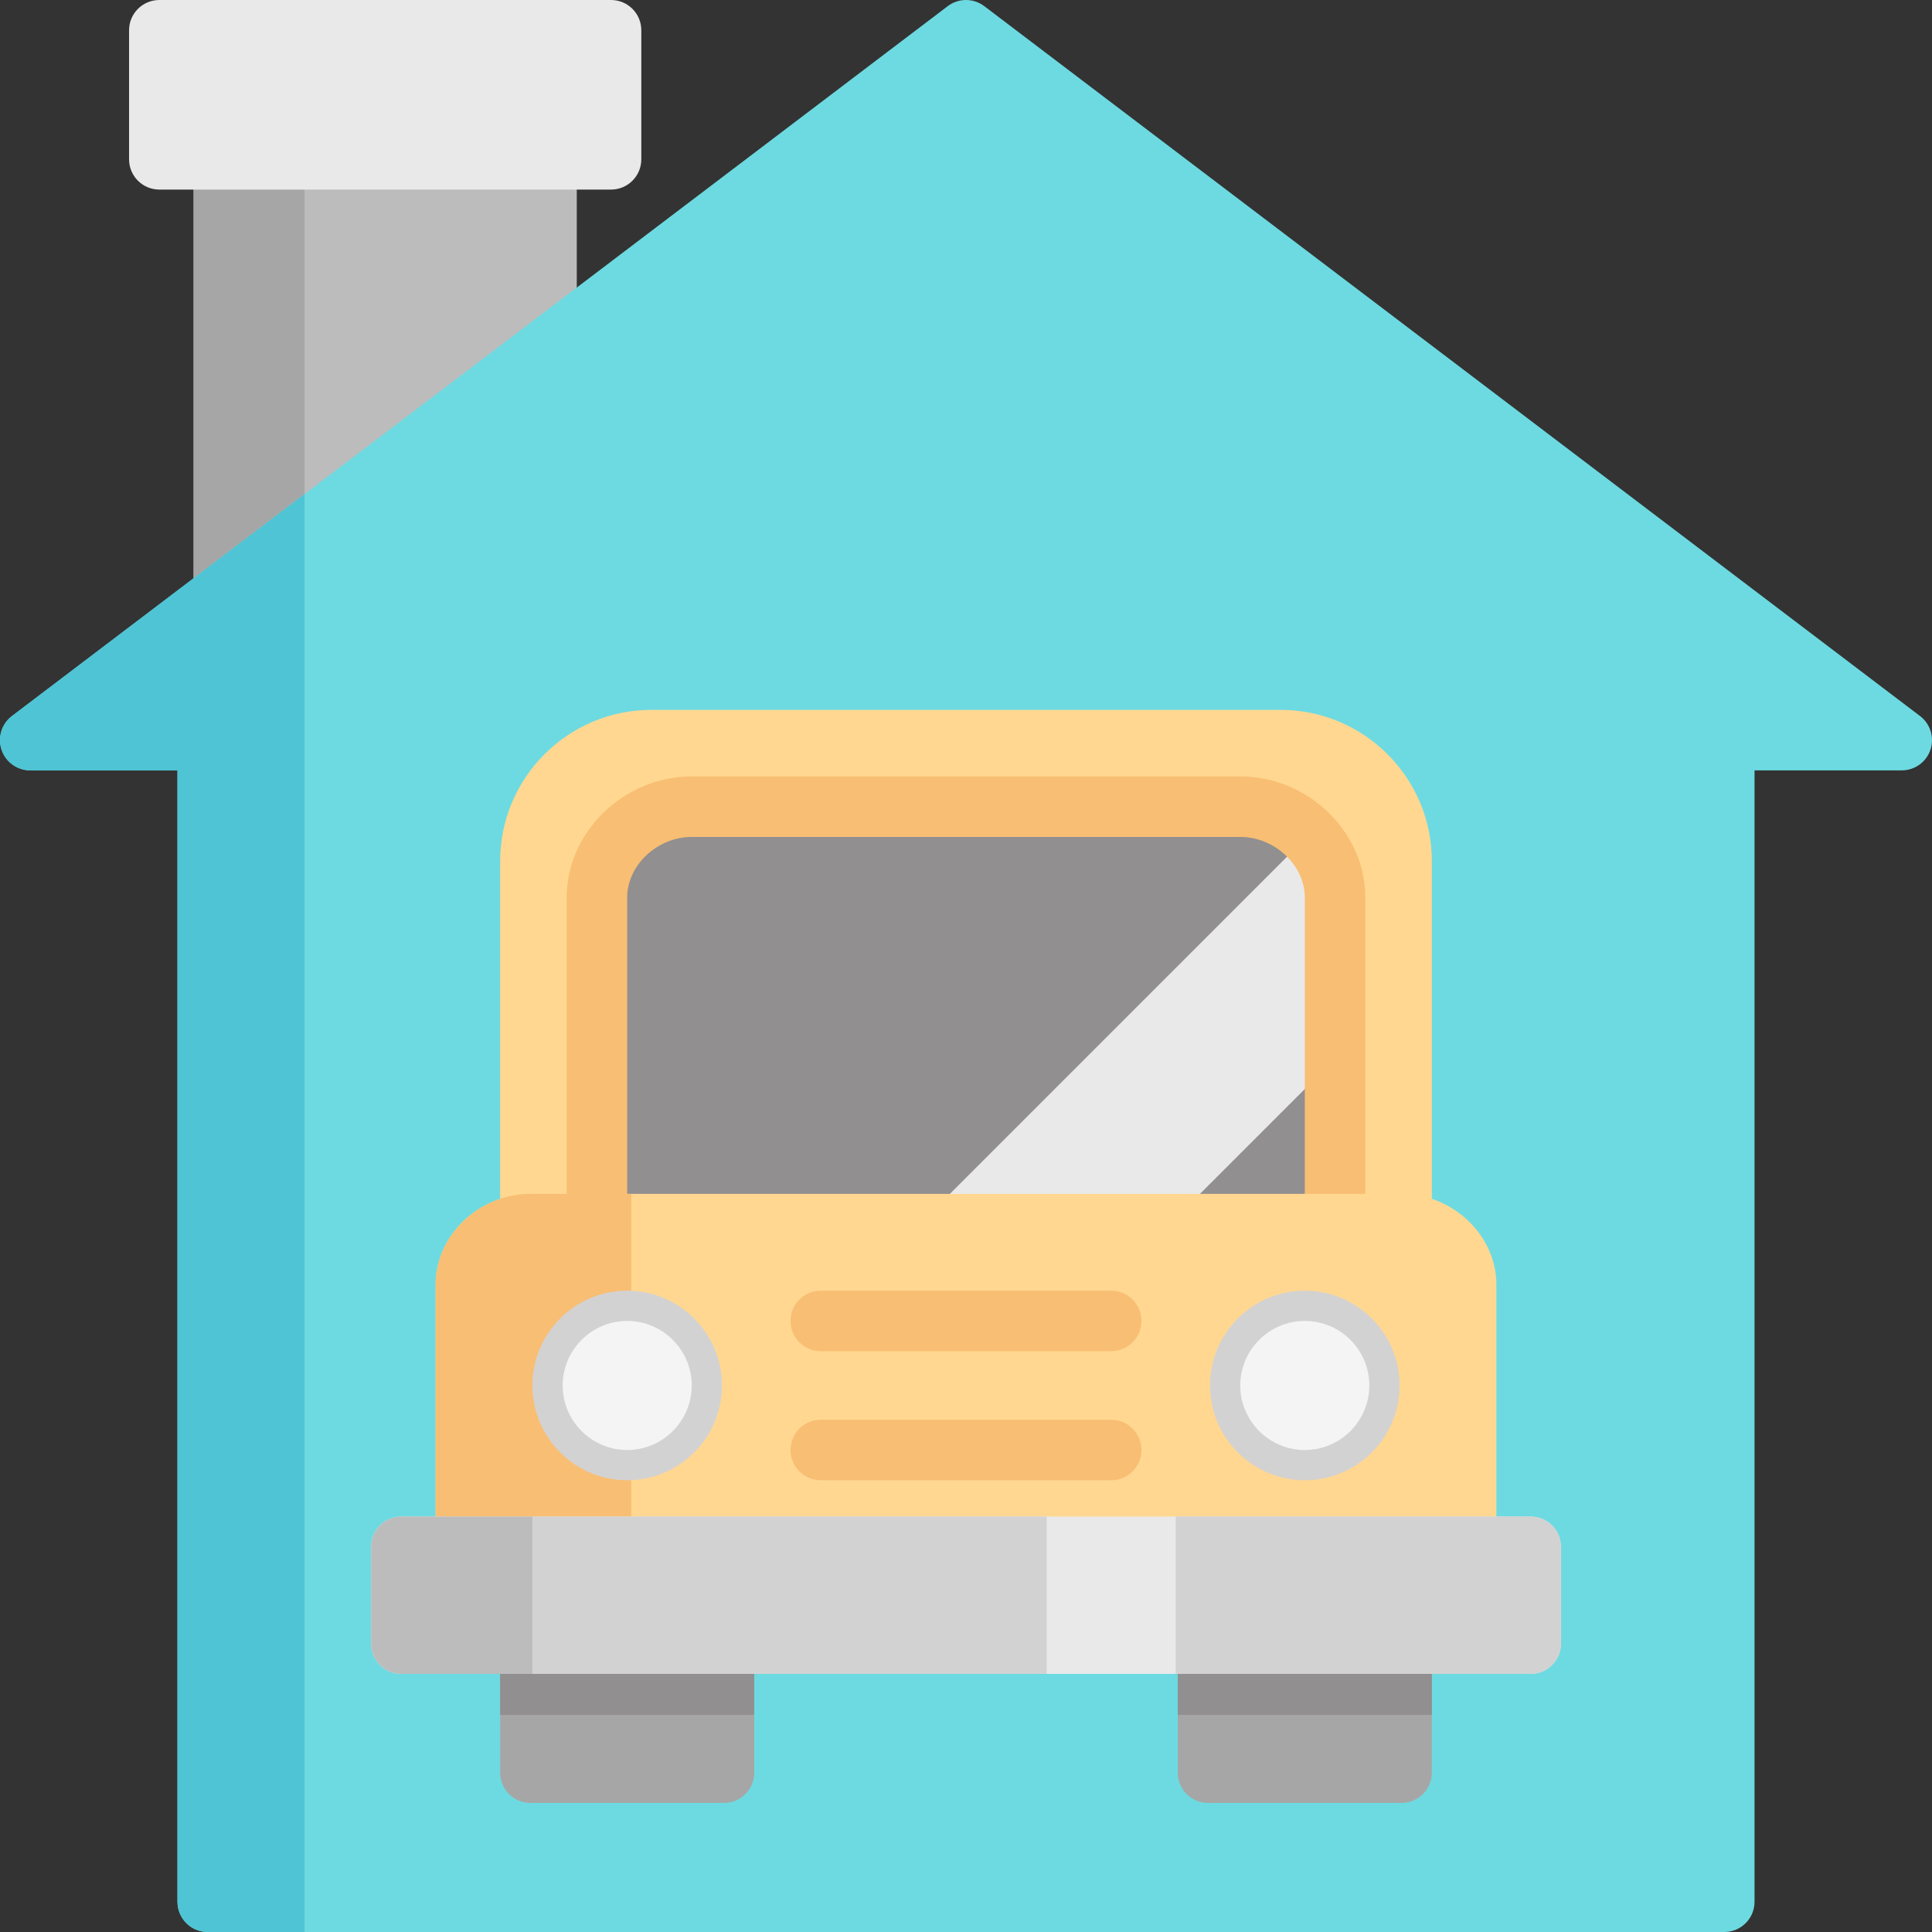
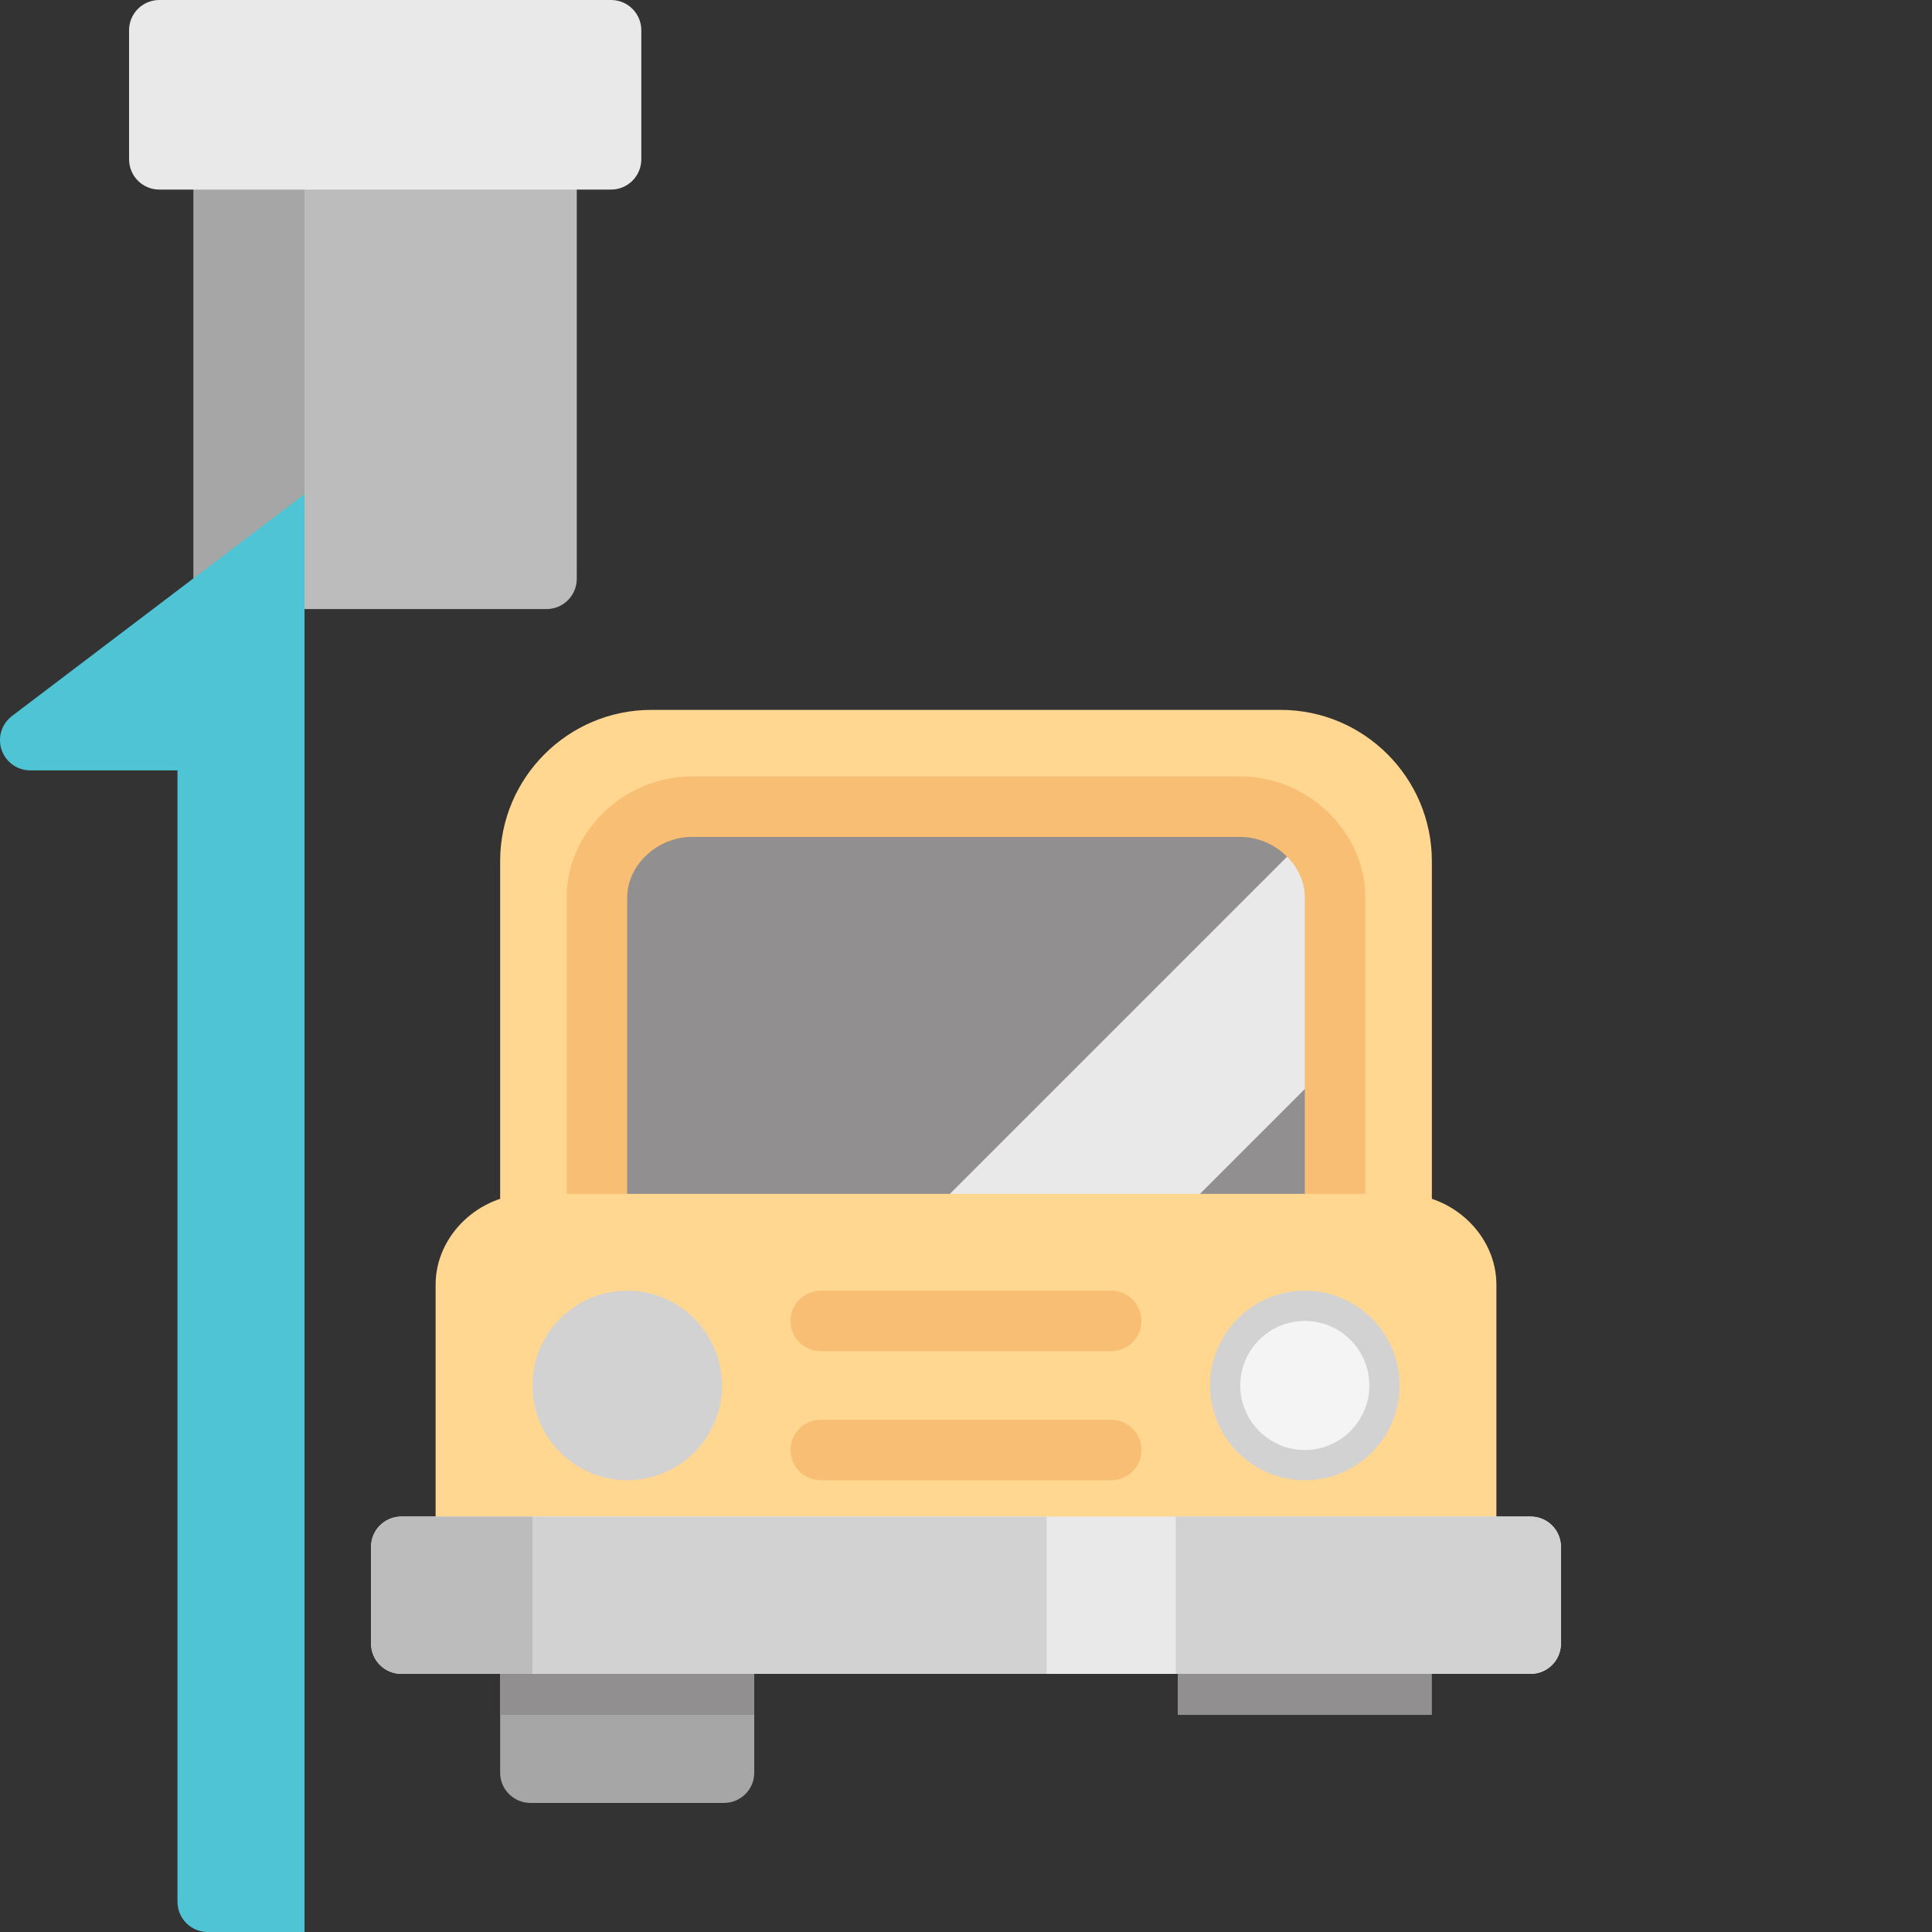
<svg xmlns="http://www.w3.org/2000/svg" version="1.1" id="Layer_1" viewBox="0 0 511.999 511.999" xml:space="preserve">
  <rect x="0" y="0" width="511.999" height="511.999" fill="#333333" stroke="none" />
  <path style="fill:#BDBCBC;" d="M152.851,36.877v116.509c0,4.427-3.589,8.017-8.017,8.017H59.323c-4.427,0-8.017-3.589-8.017-8.017  V36.877H152.851z" />
  <path style="fill:#A7A6A6;" d="M80.701,36.877v124.526H59.323c-4.427,0-8.017-3.589-8.017-8.017V36.877H80.701z" />
  <path style="fill:#E9E9E9;" d="M42.221,0h119.716c4.427,0,8.017,3.589,8.017,8.017v34.205c0,4.427-3.589,8.017-8.017,8.017H42.221  c-4.427,0-8.017-3.589-8.017-8.017V8.017C34.204,3.59,37.794,0,42.221,0z" />
-   <path style="fill:#6DDAE1;" d="M508.827,189.755L260.845,1.63c-2.865-2.173-6.826-2.173-9.689,0L3.172,189.755  c-2.743,2.08-3.851,5.68-2.753,8.942c1.098,3.263,4.156,5.461,7.598,5.461h39.015v299.824c0,4.427,3.589,8.017,8.017,8.017h401.903  c4.427,0,8.017-3.589,8.017-8.017V204.158h39.015c3.443,0,6.501-2.198,7.598-5.461C512.679,195.435,511.57,191.835,508.827,189.755z  " />
  <path style="fill:#4FC4D4;" d="M3.172,189.755c-2.743,2.08-3.851,5.68-2.753,8.942c1.098,3.263,4.156,5.461,7.598,5.461h39.015  v299.824c0,4.427,3.589,8.017,8.017,8.017h25.653v-381.06L3.172,189.755z" />
  <path style="fill:#FFD791;" d="M379.456,228.209c0-22.103-17.981-40.083-40.083-40.083H172.626  c-22.103,0-40.083,17.981-40.083,40.083v100.12h246.914V228.209z" />
  <path style="fill:#E9E9E9;" d="M353.803,237.829c0-13.036-11.503-24.05-25.119-24.05H183.315c-13.616,0-25.119,11.014-25.119,24.05  v90.5h195.607V237.829z" />
  <g>
    <path style="fill:#918F90;" d="M344.418,223.699c3.661-3.661,1.068-9.92-4.109-9.92H183.315c-13.616,0-25.119,11.014-25.119,24.05   v90.5h81.592L344.418,223.699z" />
    <polygon style="fill:#918F90;" points="353.803,280.584 306.06,328.328 353.803,328.328  " />
  </g>
  <path style="fill:#F8BE73;" d="M166.213,237.829c0-8.542,7.992-16.033,17.102-16.033h145.369c9.11,0,17.102,7.492,17.102,16.033  v90.5h16.033v-90.5c0-17.382-15.174-32.067-33.136-32.067H183.315c-17.962,0-33.136,14.684-33.136,32.067v90.5h16.033V237.829z" />
  <path style="fill:#FFD791;" d="M396.559,340.442c0-13.036-11.503-24.05-25.119-24.05H140.559c-13.616,0-25.119,11.014-25.119,24.05  v66.984h281.118V340.442z" />
-   <path style="fill:#F8BE73;" d="M140.559,316.392c-13.616,0-25.119,11.014-25.119,24.05v78.029c0,4.427,3.589,8.017,8.017,8.017  h43.825V316.392H140.559z" />
  <g>
    <path style="fill:#D3D2D2;" d="M166.213,342.045c-13.851,0-25.119,11.268-25.119,25.119s11.268,25.119,25.119,25.119   c13.851,0,25.119-11.268,25.119-25.119S180.063,342.045,166.213,342.045z" />
    <path style="fill:#D3D2D2;" d="M345.786,342.045c-13.851,0-25.119,11.268-25.119,25.119s11.268,25.119,25.119,25.119   s25.119-11.268,25.119-25.119S359.637,342.045,345.786,342.045z" />
  </g>
  <g>
    <path style="fill:#F4F4F4;" d="M345.786,350.062c-9.43,0-17.102,7.673-17.102,17.102s7.673,17.102,17.102,17.102   s17.102-7.673,17.102-17.102S355.217,350.062,345.786,350.062z" />
-     <path style="fill:#F4F4F4;" d="M166.213,350.062c-9.43,0-17.102,7.673-17.102,17.102s7.673,17.102,17.102,17.102   s17.102-7.673,17.102-17.102S175.643,350.062,166.213,350.062z" />
  </g>
  <g>
    <path style="fill:#A7A6A6;" d="M132.542,433.08v36.698c0,4.427,3.589,8.017,8.017,8.017h51.307c4.427,0,8.017-3.589,8.017-8.017   V433.08H132.542z" />
-     <path style="fill:#A7A6A6;" d="M312.116,433.08v36.698c0,4.427,3.589,8.017,8.017,8.017h51.307c4.427,0,8.017-3.589,8.017-8.017   V433.08H312.116z" />
  </g>
  <g>
    <rect x="132.542" y="433.083" style="fill:#918F90;" width="67.34" height="21.378" />
    <rect x="312.116" y="433.083" style="fill:#918F90;" width="67.34" height="21.378" />
  </g>
  <g>
    <path style="fill:#F8BE73;" d="M294.479,358.079h-76.96c-4.427,0-8.017-3.589-8.017-8.017s3.589-8.017,8.017-8.017h76.96   c4.427,0,8.017,3.589,8.017,8.017S298.907,358.079,294.479,358.079z" />
    <path style="fill:#F8BE73;" d="M294.479,392.283h-76.96c-4.427,0-8.017-3.589-8.017-8.017s3.589-8.017,8.017-8.017h76.96   c4.427,0,8.017,3.589,8.017,8.017S298.907,392.283,294.479,392.283z" />
  </g>
  <path style="fill:#E9E9E9;" d="M405.644,401.903h-299.29c-4.427,0-8.017,3.589-8.017,8.017v25.653c0,4.427,3.589,8.017,8.017,8.017  h299.29c4.427,0,8.017-3.589,8.017-8.017V409.92C413.661,405.493,410.072,401.903,405.644,401.903z" />
  <rect x="141.094" y="401.903" style="fill:#D3D2D2;" width="136.284" height="41.687" />
  <path style="fill:#BDBCBC;" d="M106.355,401.903c-4.427,0-8.017,3.589-8.017,8.017v25.653c0,4.427,3.589,8.017,8.017,8.017h34.739  v-41.687H106.355z" />
  <path style="fill:#D3D2D2;" d="M405.644,401.903h-94.062v41.687h94.062c4.427,0,8.017-3.589,8.017-8.017V409.92  C413.661,405.493,410.072,401.903,405.644,401.903z" />
</svg>